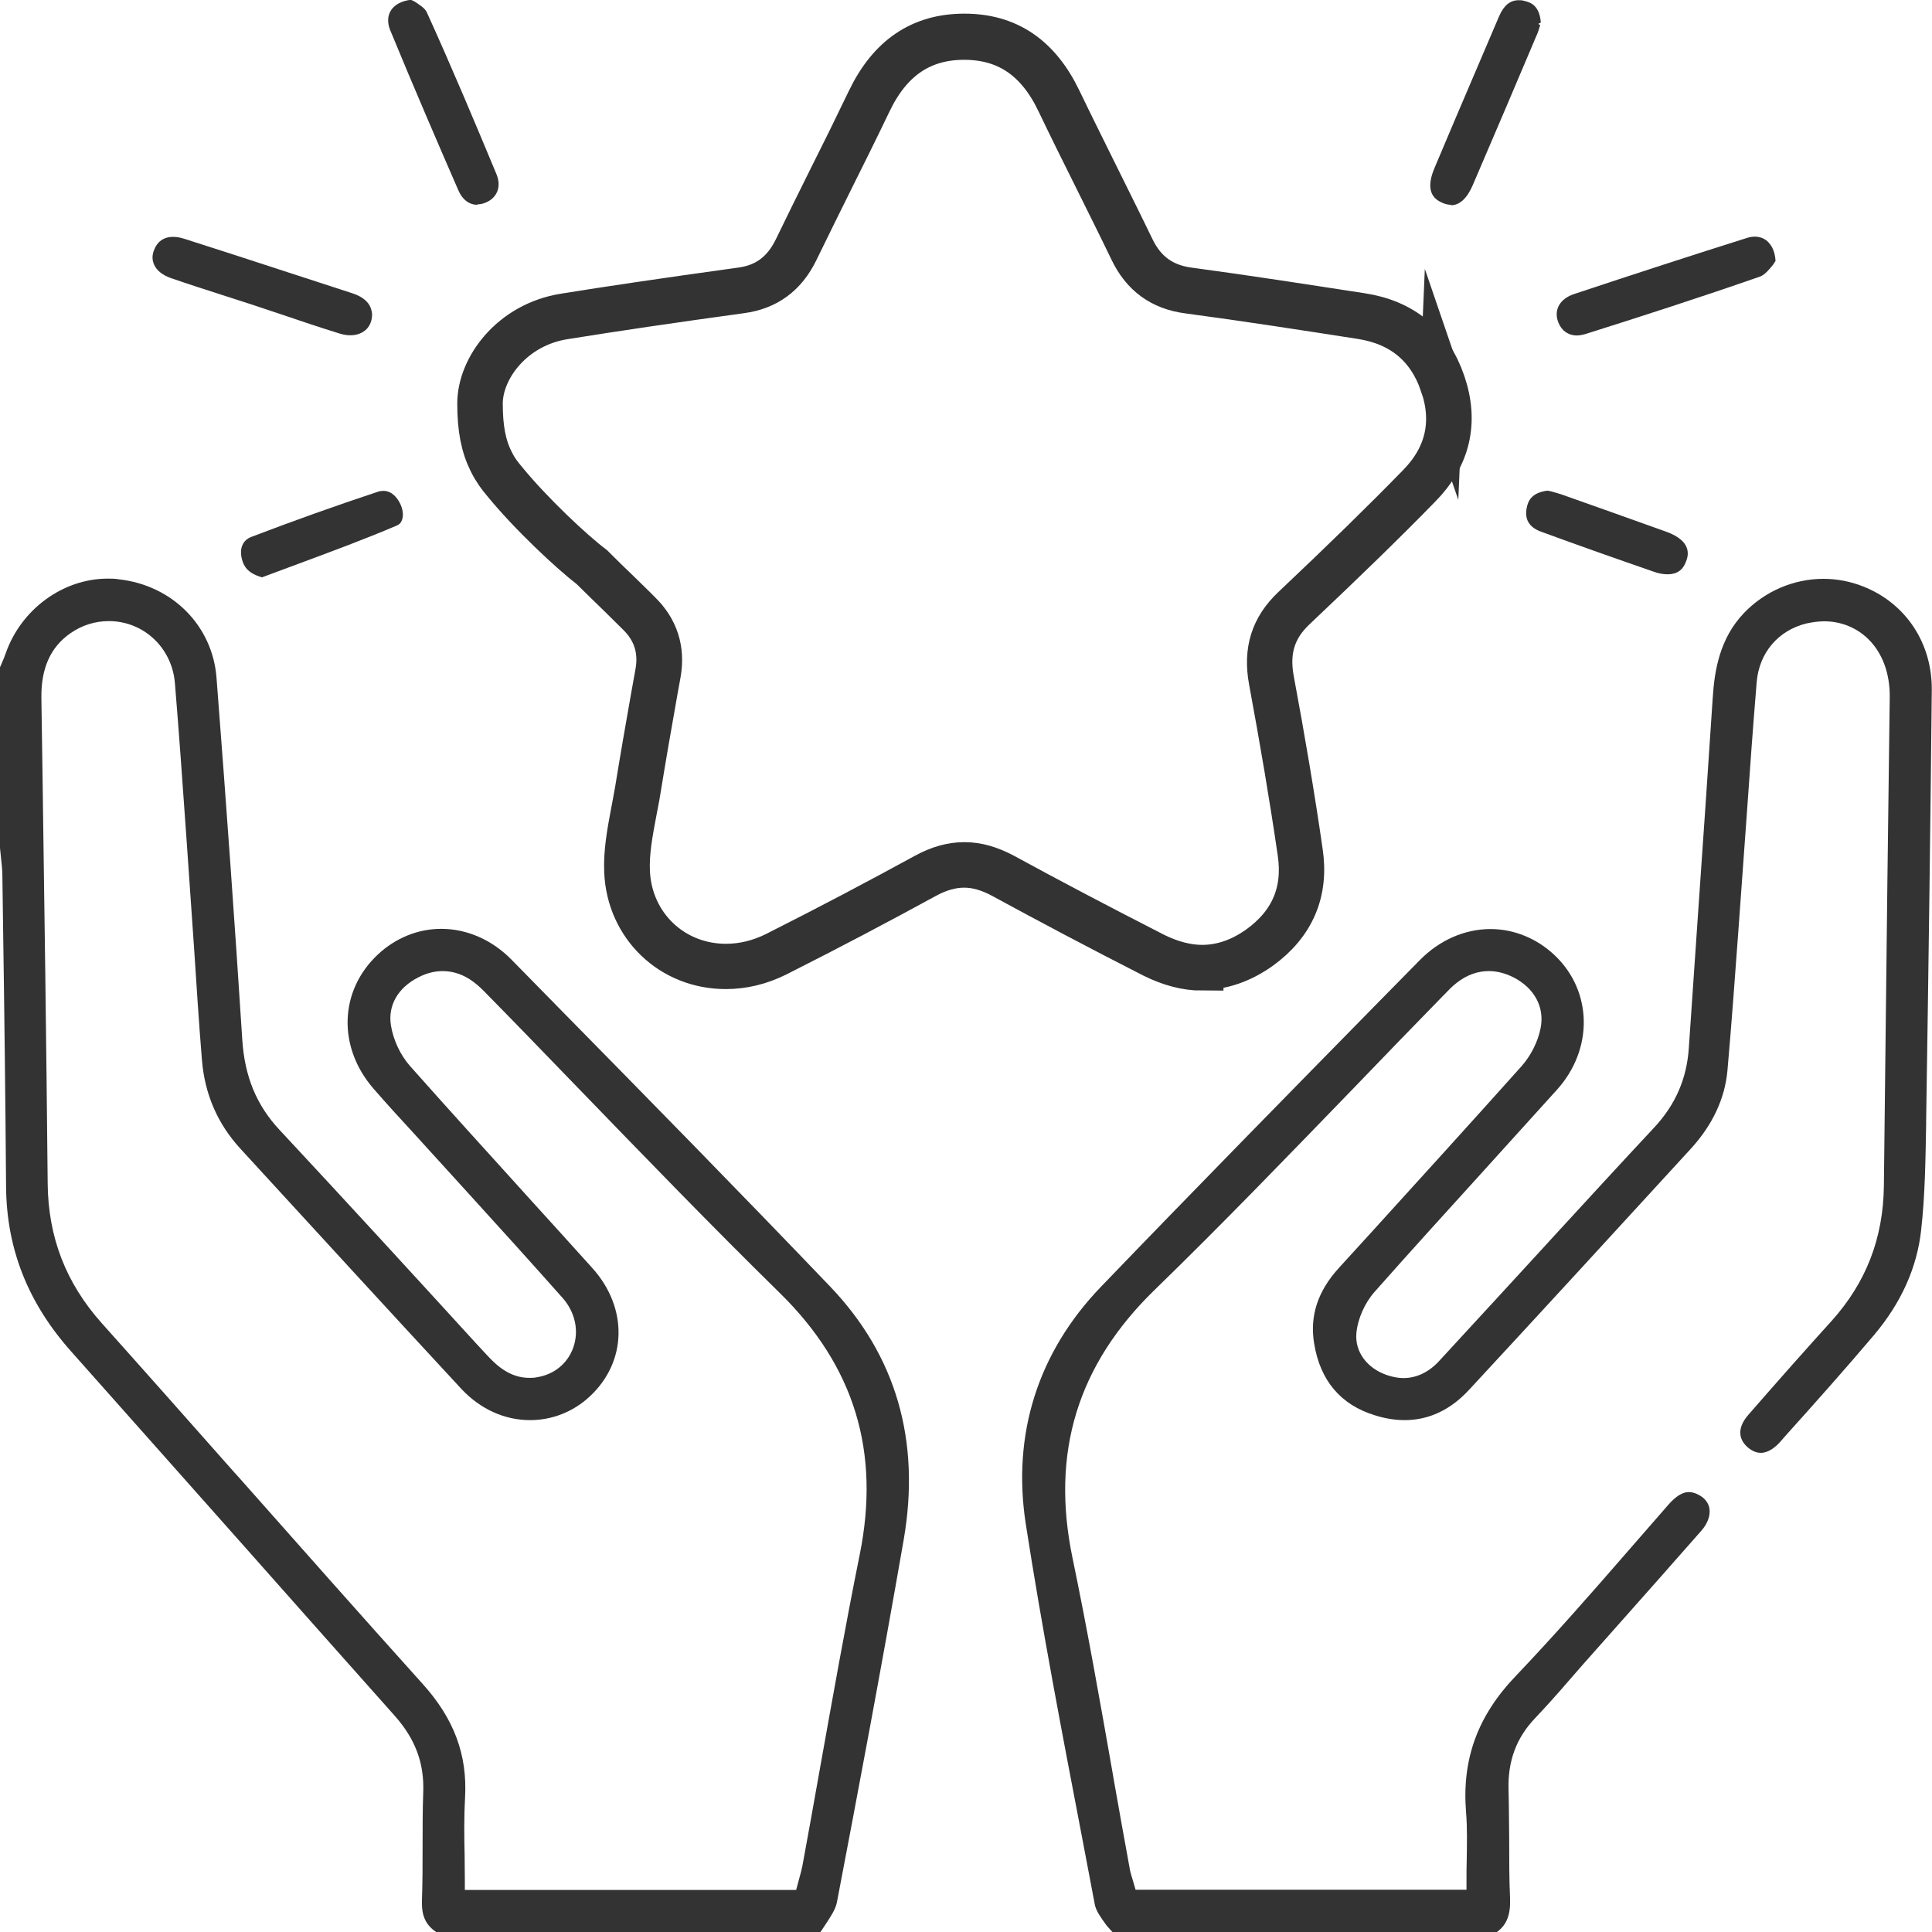
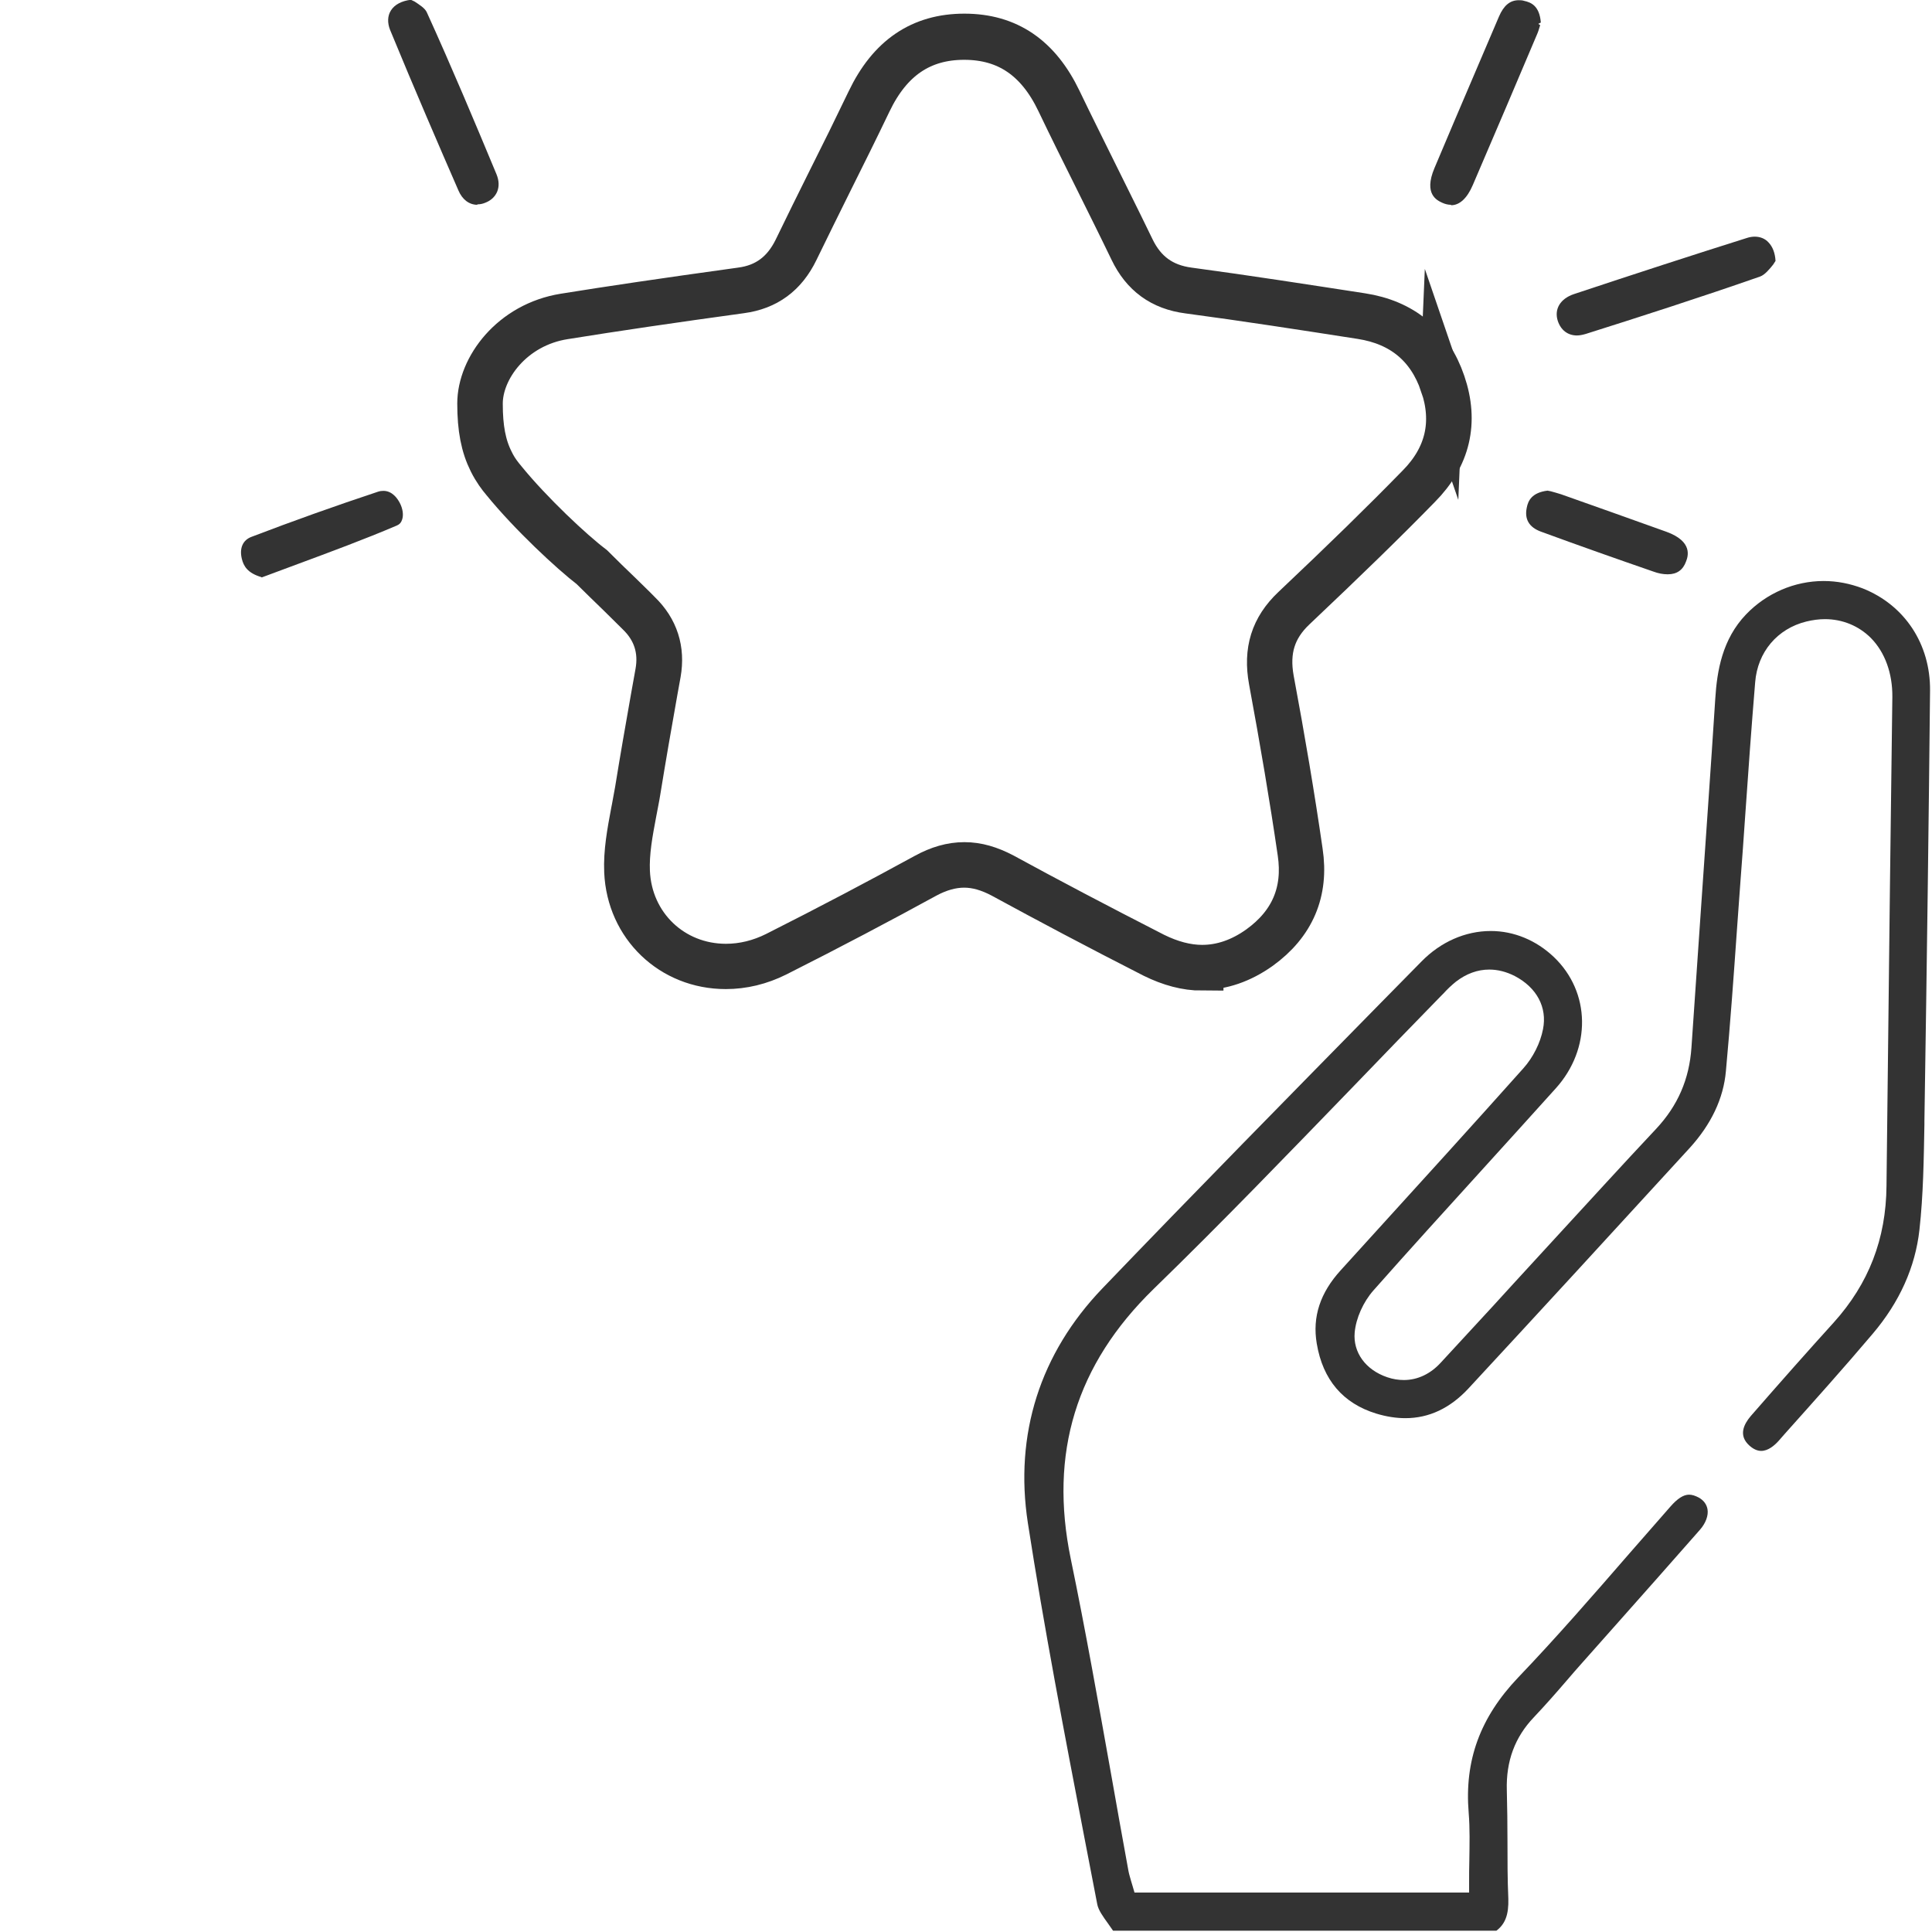
<svg xmlns="http://www.w3.org/2000/svg" id="Layer_2" data-name="Layer 2" viewBox="0 0 89.15 89.16">
  <defs>
    <style> .cls-1 { fill: none; stroke: #333; stroke-miterlimit: 10; stroke-width: 2px; } .cls-2 { fill: #333; } </style>
  </defs>
  <g id="Layer_1-2" data-name="Layer 1">
    <g>
-       <path class="cls-2" d="M20.14,89.16c-.51-.34-.69-.77-.67-1.46.03-.83.03-1.67.03-2.49,0-.83,0-1.68.03-2.51.05-1.35-.37-2.46-1.31-3.52-2.38-2.67-4.79-5.39-7.13-8.03l-.32-.36c-2.47-2.78-4.99-5.62-7.47-8.41-2.01-2.25-3-4.75-3.02-7.64-.03-4.05-.08-8.16-.14-12.13l-.03-2.17c0-.32-.04-.62-.07-.92l-.04-.39v-8.34l.04-.09c.1-.23.17-.39.23-.57.71-2.02,2.64-3.43,4.7-3.43.17,0,.34,0,.5.03,2.48.27,4.33,2.14,4.52,4.53.46,5.95.85,11.41,1.19,16.72.11,1.7.66,3.03,1.73,4.17,3.04,3.26,6.1,6.6,9.05,9.83l.52.56c.44.48,1.06,1.04,1.94,1.04.12,0,.24,0,.36-.03.78-.12,1.41-.63,1.67-1.36.28-.78.09-1.65-.5-2.31-1.41-1.59-2.86-3.19-4.26-4.73l-2.62-2.88c-.61-.66-1.23-1.34-1.83-2.03-1.67-1.92-1.59-4.52.19-6.19.82-.77,1.86-1.19,2.93-1.19,1.19,0,2.35.51,3.25,1.43l2.09,2.13c4.14,4.21,8.41,8.56,12.61,12.95,3.04,3.18,4.18,7.11,3.39,11.68-1.02,5.87-2.13,11.75-3.08,16.72-.06.33-.29.67-.52,1.02l-.24.36h-17.74ZM36.74,87.2l.14-.52c.05-.18.1-.36.14-.55.28-1.51.55-3.03.82-4.55.58-3.23,1.17-6.57,1.83-9.84.96-4.75-.24-8.69-3.68-12.07-3.17-3.11-6.27-6.32-9.28-9.43l-.32-.33c-1.24-1.28-2.48-2.57-3.73-3.84l-.12-.12c-.21-.22-.43-.45-.69-.64-.44-.33-.92-.5-1.42-.5-.37,0-.74.09-1.11.28-.96.48-1.43,1.31-1.28,2.23.11.68.44,1.37.88,1.87,1.74,1.96,3.53,3.93,5.26,5.84l.08.09c1.03,1.13,2.05,2.26,3.07,3.39,1.66,1.84,1.61,4.33-.12,5.93-.76.71-1.74,1.09-2.75,1.09-1.18,0-2.3-.51-3.17-1.44-3.27-3.53-6.58-7.14-9.78-10.63l-.44-.48c-1.03-1.13-1.62-2.49-1.75-4.05-.14-1.7-.25-3.43-.36-5.11-.07-.98-.35-5.05-.35-5.05-.17-2.39-.34-4.85-.54-7.26-.14-1.63-1.45-2.85-3.05-2.85-.63,0-1.24.19-1.77.56-.92.64-1.36,1.62-1.34,2.99l.05,3.36c.09,6.23.18,12.68.24,19.02.02,2.5.84,4.61,2.49,6.46,2.05,2.29,4.12,4.63,6.13,6.9l.12.13c2.8,3.16,5.7,6.44,8.57,9.63,1.44,1.6,2.06,3.26,1.95,5.23-.05.88-.04,1.78-.02,2.65,0,.43.01.84.01,1.25v.37h15.29Z" />
-       <path class="cls-2" d="M20.14,89.06c-.43-.3-.59-.7-.57-1.36.03-.83.03-1.68.03-2.49,0-.82,0-1.68.03-2.51.05-1.37-.37-2.51-1.34-3.59-2.49-2.79-5.01-5.63-7.45-8.39-2.45-2.76-4.98-5.61-7.47-8.41-1.99-2.23-2.97-4.71-2.99-7.57-.03-4.05-.09-8.16-.14-12.13l-.03-2.17c0-.32-.04-.63-.07-.93-.01-.13-.03-.26-.04-.38v-8.31s.04-.09.06-.13c.07-.17.15-.34.21-.52.69-1.98,2.59-3.36,4.6-3.36.16,0,.33,0,.49.03,2.43.27,4.25,2.1,4.43,4.44.46,5.95.85,11.41,1.19,16.71.11,1.73.67,3.07,1.76,4.24,3.05,3.27,6.13,6.63,9.1,9.88l.47.52c.46.5,1.1,1.07,2.02,1.07.12,0,.25-.01.38-.03.82-.13,1.47-.66,1.74-1.42.29-.82.1-1.72-.51-2.41-1.41-1.59-2.86-3.19-4.26-4.73-.58-.64-1.16-1.28-1.74-1.92-.29-.32-.58-.64-.88-.96-.61-.66-1.23-1.34-1.83-2.03-1.63-1.88-1.55-4.42.19-6.05.8-.75,1.81-1.16,2.86-1.16,1.17,0,2.3.5,3.18,1.4l2.09,2.13c4.15,4.23,8.45,8.6,12.61,12.95,3.02,3.15,4.15,7.05,3.36,11.6-1.02,5.87-2.13,11.75-3.08,16.72-.06.31-.28.64-.51.99-.07.1-.14.21-.21.32h-17.68ZM5.03,28.54c-.65,0-1.28.2-1.83.58-.95.66-1.4,1.67-1.38,3.08l.05,3.36c.09,6.23.19,12.68.24,19.02.02,2.52.84,4.66,2.51,6.53,2.09,2.34,4.2,4.72,6.24,7.03,2.8,3.16,5.7,6.44,8.57,9.63,1.42,1.58,2.03,3.22,1.93,5.16-.05.89-.04,1.8-.02,2.68,0,.4.01.81.01,1.22v.47h15.47l.09-.35c.02-.08.04-.16.07-.24.05-.18.1-.37.14-.56.28-1.52.55-3.03.82-4.55.58-3.23,1.17-6.57,1.83-9.84.97-4.78-.24-8.76-3.71-12.16-3.14-3.08-6.26-6.31-9.28-9.42-1.35-1.39-2.7-2.79-4.05-4.17l-.12-.12c-.21-.22-.44-.45-.7-.65-.46-.35-.96-.52-1.48-.52-.38,0-.77.1-1.15.29-1,.5-1.49,1.37-1.33,2.34.12.69.45,1.41.9,1.92,1.77,1.99,3.59,4,5.35,5.93,1.02,1.13,2.05,2.25,3.07,3.39,1.62,1.8,1.57,4.23-.11,5.79-.75.69-1.7,1.07-2.68,1.07-1.15,0-2.25-.5-3.09-1.41-3.27-3.53-6.58-7.14-9.78-10.63l-.44-.48c-1.02-1.11-1.6-2.46-1.72-3.99-.14-1.7-.25-3.43-.36-5.11-.07-.98-.13-1.96-.2-2.94-.05-.71-.1-1.42-.15-2.13-.17-2.37-.34-4.83-.54-7.24-.14-1.68-1.5-2.95-3.15-2.95Z" />
-       <path class="cls-2" d="M51.34,89.16l-.27-.3c-.26-.36-.49-.67-.55-.97l-.59-3.11c-.91-4.75-1.85-9.64-2.6-14.48-.63-4.12.56-7.89,3.46-10.91,4.28-4.45,8.64-8.89,12.86-13.19l1.86-1.89c.91-.93,2.08-1.44,3.27-1.44,1.09,0,2.15.44,2.97,1.22,1.74,1.66,1.78,4.33.09,6.2-1.05,1.16-2.1,2.32-3.15,3.48l-.18.2c-1.67,1.84-3.4,3.74-5.08,5.64-.46.52-.78,1.25-.84,1.9-.08.86.48,1.63,1.43,1.95.25.08.5.13.74.13.6,0,1.17-.27,1.64-.78.8-.86,5.03-5.47,5.03-5.47l.2-.22c1.58-1.72,3.15-3.43,4.7-5.09.98-1.05,1.51-2.26,1.6-3.69.14-2.09.44-6.41.44-6.41.22-3.18.45-6.47.66-9.7.08-1.29.32-2.77,1.45-3.95.96-1,2.29-1.57,3.66-1.57.63,0,1.25.12,1.83.35,1.98.78,3.2,2.63,3.17,4.81-.06,5.9-.14,12.2-.26,19.84v.17c-.03,1.63-.05,3.28-.23,4.88-.19,1.73-.92,3.36-2.18,4.85-1.32,1.56-2.71,3.12-4.06,4.62l-.28.32c-.2.22-.52.49-.88.49-.21,0-.41-.09-.61-.26-.46-.41-.45-.94.04-1.5,1.42-1.63,2.67-3.04,3.84-4.33,1.59-1.77,2.38-3.81,2.41-6.23.05-4.64.11-9.35.16-13.91l.11-8.65c.01-1.07-.33-2.01-.97-2.65-.54-.54-1.27-.84-2.05-.84-.27,0-.55.04-.83.1-1.3.32-2.18,1.36-2.29,2.71-.17,2.05-.32,4.13-.46,6.15l-.38,5.25c-.16,2.18-.32,4.38-.51,6.53-.12,1.29-.69,2.51-1.7,3.61-3.59,3.92-6.93,7.56-10.22,11.11-.86.93-1.86,1.4-2.97,1.4-.44,0-.9-.07-1.37-.22-1.58-.48-2.53-1.6-2.81-3.31-.21-1.27.16-2.41,1.13-3.48l1.55-1.7c2.26-2.49,4.6-5.06,6.88-7.61.44-.49.77-1.15.89-1.77.19-.96-.28-1.84-1.25-2.34-.38-.19-.76-.29-1.14-.29-.52,0-1.02.18-1.48.54-.21.16-.39.35-.56.53l-.11.11c-1.34,1.37-2.7,2.78-4.01,4.14-3.03,3.13-6.12,6.34-9.26,9.39-3.56,3.46-4.8,7.51-3.79,12.37.68,3.27,1.27,6.62,1.84,9.86l.07.41c.24,1.37.49,2.75.74,4.12.03.16.08.3.12.44l.14.48h15.27v-.37c0-.34,0-.68.01-1.01.01-.73.03-1.47-.03-2.19-.2-2.45.53-4.46,2.31-6.31,1.76-1.85,3.47-3.8,5.12-5.7,0,0,1.35-1.55,1.9-2.18.35-.4.66-.59.95-.59.16,0,.32.05.51.16.24.14.4.35.44.6.05.32-.08.69-.37,1.02-1.29,1.47-2.61,2.96-3.89,4.4l-1.58,1.78-.68.78c-.49.57-1.01,1.15-1.53,1.7-.86.9-1.26,1.98-1.22,3.3.02.74.02,1.48.03,2.21v.13c0,.88,0,1.78.04,2.66.03.76-.15,1.22-.59,1.55l-.03.02h-17.72Z" />
      <path class="cls-2" d="M51.34,89.06c-.07-.1-.14-.2-.21-.3-.23-.32-.45-.62-.5-.9-.2-1.04-.4-2.07-.6-3.11-.91-4.74-1.85-9.63-2.6-14.47-.63-4.09.56-7.83,3.44-10.83,4.25-4.43,8.63-8.88,12.86-13.19l1.86-1.89c.89-.91,2.03-1.41,3.2-1.41,1.07,0,2.1.43,2.91,1.2,1.7,1.62,1.74,4.23.09,6.06-1.11,1.23-2.22,2.46-3.33,3.68-1.67,1.84-3.4,3.74-5.08,5.64-.47.53-.81,1.28-.87,1.95-.08.91.5,1.72,1.5,2.06.26.09.52.13.77.13.63,0,1.23-.28,1.71-.81.8-.86,1.59-1.73,2.39-2.59l.94-1.03c.63-.69,1.27-1.38,1.9-2.07,1.54-1.67,3.12-3.41,4.7-5.09,1-1.07,1.53-2.29,1.63-3.75.14-2.09.29-4.18.43-6.27.22-3.23.46-6.56.67-9.84.08-1.27.32-2.73,1.42-3.88.94-.98,2.24-1.54,3.58-1.54.62,0,1.22.12,1.8.34,1.94.77,3.13,2.57,3.11,4.72-.06,5.9-.14,12.2-.26,19.84v.17c-.03,1.6-.05,3.26-.23,4.87-.19,1.71-.91,3.33-2.16,4.8-1.32,1.56-2.71,3.11-4.06,4.62l-.28.32c-.19.21-.48.46-.8.46-.18,0-.36-.08-.54-.24-.53-.47-.26-.99.05-1.36,1.42-1.63,2.67-3.04,3.84-4.33,1.61-1.79,2.41-3.85,2.43-6.3.05-4.64.11-9.35.16-13.91.04-2.88.07-5.76.11-8.65.01-1.09-.34-2.06-.99-2.72-.56-.56-1.31-.87-2.12-.87-.28,0-.57.04-.86.11-1.34.33-2.25,1.41-2.36,2.8-.17,2.05-.32,4.14-.46,6.16-.07,1.01-.14,2.02-.22,3.04-.05.74-.11,1.47-.16,2.21-.15,2.14-.31,4.36-.51,6.53-.11,1.27-.68,2.46-1.67,3.55-3.59,3.92-6.93,7.56-10.22,11.11-.84.9-1.81,1.36-2.9,1.36-.43,0-.88-.07-1.34-.21-1.54-.47-2.47-1.56-2.75-3.23-.21-1.24.16-2.35,1.11-3.39l1.38-1.52c2.32-2.55,4.71-5.18,7.04-7.79.45-.5.79-1.18.91-1.81.2-1.01-.29-1.92-1.3-2.45-.39-.2-.79-.3-1.18-.3-.54,0-1.06.19-1.54.56-.21.17-.4.35-.57.54l-.11.11c-1.34,1.37-2.7,2.78-4.01,4.14-3.01,3.11-6.11,6.33-9.26,9.39-3.58,3.49-4.83,7.57-3.82,12.46.68,3.28,1.27,6.63,1.85,9.87.27,1.51.53,3.01.81,4.52.03.16.08.31.12.46.02.06.04.13.06.2l.1.34h15.44v-.47c0-.34,0-.68.01-1.01.01-.72.03-1.47-.03-2.2-.2-2.42.53-4.4,2.28-6.24,1.77-1.85,3.48-3.82,5.13-5.72.63-.72,1.26-1.44,1.89-2.16.33-.38.61-.56.87-.56.14,0,.29.05.46.14.22.13.35.31.39.53.05.29-.08.64-.34.94-1.29,1.47-2.61,2.96-3.89,4.4l-1.58,1.78c-.23.26-.46.52-.68.78-.49.57-1,1.15-1.52,1.7-.88.92-1.29,2.03-1.25,3.37.02.78.03,1.57.03,2.34,0,.87,0,1.78.04,2.67.02.72-.14,1.16-.55,1.47h-17.69Z" />
      <path class="cls-1" d="M55.46,44.71c-.72,0-1.47-.2-2.24-.58-2.59-1.32-4.87-2.53-6.98-3.68-.62-.33-1.19-.49-1.75-.49s-1.15.16-1.76.49c-2.14,1.17-4.39,2.36-6.89,3.62-.76.38-1.55.57-2.35.57-2.52,0-4.5-1.9-4.61-4.42-.04-.9.13-1.81.31-2.77l.03-.15c.05-.28.1-.55.15-.82.23-1.42.48-2.86.73-4.27l.21-1.17c.19-1.06-.11-1.98-.88-2.72l-.86-.85c-.43-.42-.87-.84-1.3-1.27-.89-.68-2.8-2.45-4.06-4-.17-.2-.39-.49-.59-.89-.36-.72-.52-1.54-.52-2.69,0-1.66,1.49-3.69,3.94-4.08,2.11-.34,4.47-.69,8.15-1.2,1.15-.15,1.97-.76,2.5-1.84.52-1.07,1.05-2.15,1.57-3.19.6-1.19,1.21-2.43,1.8-3.66.97-2.03,2.42-3.02,4.44-3.02,2.02,0,3.45.99,4.41,2.99.57,1.19,1.17,2.38,1.74,3.54l.52,1.05c.37.75.75,1.51,1.11,2.26.53,1.1,1.37,1.71,2.57,1.87,2.68.36,5.37.78,7.97,1.18,1.91.29,3.19,1.35,3.8,3.14.62,1.81.24,3.43-1.12,4.8-1.58,1.62-3.36,3.35-5.77,5.63-.94.89-1.26,1.93-1.02,3.26.52,2.79.96,5.39,1.33,7.95.28,1.85-.36,3.35-1.9,4.46-.86.61-1.77.92-2.68.92Z" />
      <path class="cls-1" d="M66.52,17.73c-.6-1.75-1.85-2.79-3.72-3.08-2.7-.42-5.34-.83-7.97-1.18-1.24-.16-2.1-.79-2.64-1.92-.53-1.1-1.09-2.22-1.63-3.31-.58-1.16-1.17-2.35-1.74-3.54-.94-1.97-2.35-2.93-4.3-2.94h-.03c-1.97,0-3.4.97-4.35,2.96-.59,1.23-1.2,2.46-1.8,3.66-.52,1.04-1.05,2.13-1.57,3.19-.54,1.11-1.38,1.73-2.57,1.89-3.2.44-5.79.82-8.15,1.2-2.39.37-3.86,2.36-3.85,3.98,0,1.1.15,1.93.51,2.64.2.42.44.7.58.87,1.23,1.51,3.12,3.28,4.06,3.99.43.43.86.85,1.3,1.27.28.28.58.56.86.85.8.77,1.1,1.72.91,2.81l-.15.83c-.27,1.51-.54,3.07-.79,4.61-.05.32-.12.64-.18.97-.18.95-.35,1.86-.31,2.75.11,2.46,2.05,4.32,4.51,4.32.78,0,1.56-.19,2.3-.56,2.5-1.26,4.75-2.45,6.89-3.62.62-.34,1.21-.51,1.81-.51s1.17.17,1.8.5c2.07,1.13,4.35,2.33,6.97,3.67.75.37,1.49.57,2.2.57.9,0,1.78-.3,2.62-.9,1.5-1.08,2.13-2.54,1.86-4.36-.37-2.54-.81-5.13-1.33-7.94-.25-1.37.08-2.43,1.05-3.35,2.36-2.23,4.14-3.97,5.76-5.63,1.33-1.34,1.7-2.93,1.09-4.7Z" />
      <path class="cls-2" d="M72.77,15.48c-.43,0-.75-.25-.89-.68-.17-.54.12-1.02.75-1.23,2.83-.94,5.44-1.79,7.98-2.59.12-.04.25-.06.36-.06.25,0,.48.09.64.27.19.2.3.49.32.85l-.11.17c-.16.2-.38.47-.6.55-2.78.97-5.61,1.88-8.05,2.65-.14.04-.28.07-.41.07Z" />
      <path class="cls-2" d="M72.77,15.38c-.38,0-.67-.22-.8-.61-.15-.48.12-.91.69-1.1,2.83-.94,5.44-1.79,7.98-2.59.11-.04.23-.05.33-.05.23,0,.42.08.57.24.17.18.28.46.29.79-.03.03-.06.07-.09.11-.15.19-.36.45-.56.51-2.78.97-5.61,1.88-8.05,2.65-.13.04-.26.06-.38.06Z" />
-       <path class="cls-2" d="M16.14,15.47c-.15,0-.31-.03-.47-.08-.91-.28-1.83-.59-2.71-.89l-1.35-.45-1.27-.41c-.81-.26-1.65-.53-2.46-.81-.37-.13-.64-.34-.76-.6-.1-.21-.11-.43-.02-.67.15-.41.45-.63.89-.63.16,0,.33.03.52.09,1.6.51,3.2,1.03,4.79,1.55l2.95.96c.76.25.89.66.92.96,0,.29-.09.53-.26.7-.18.18-.44.28-.74.28Z" />
-       <path class="cls-2" d="M16.14,15.37c-.14,0-.29-.02-.45-.07-.91-.28-1.82-.59-2.71-.88-.45-.15-.9-.3-1.35-.45-.42-.14-.85-.28-1.28-.41-.81-.26-1.65-.53-2.46-.81-.34-.12-.59-.31-.71-.55-.09-.18-.09-.38-.02-.59.13-.37.4-.56.79-.56.15,0,.31.03.49.08,1.61.52,3.22,1.04,4.83,1.56.97.31,1.94.63,2.91.94.69.22.82.58.85.87,0,.26-.08.47-.24.62-.16.16-.4.25-.66.25Z" />
      <path class="cls-2" d="M22.03,9.45c-.38,0-.7-.24-.88-.67-.88-2.02-2.03-4.68-3.15-7.4-.13-.33-.12-.65.04-.9.17-.27.5-.44.92-.49l.17.08c.21.14.49.31.57.51,1.15,2.53,2.22,5.08,3.21,7.46.12.29.13.57.03.81-.1.23-.29.41-.56.51-.12.05-.24.07-.36.07Z" />
      <path class="cls-2" d="M22.03,9.35c-.34,0-.62-.22-.79-.61-.87-2.01-2.02-4.67-3.14-7.4-.12-.3-.11-.58.03-.81.16-.24.46-.4.85-.44.04.02.07.05.11.07.19.12.45.29.53.46,1.14,2.52,2.22,5.08,3.21,7.46.11.26.12.52.03.74-.09.21-.26.36-.5.46-.11.04-.22.06-.32.06Z" />
      <path class="cls-2" d="M66.95,9.45c-.12,0-.26-.03-.39-.09-.24-.11-.88-.39-.37-1.6.61-1.44,1.22-2.89,1.84-4.33l1.14-2.67c.22-.51.51-.75.91-.75.08,0,.16,0,.25.03.33.07.71.24.77,1l-.12.06.09.06c-.05.16-.09.31-.16.46-.86,2.04-1.89,4.45-2.95,6.92-.26.61-.61.93-1,.93Z" />
      <path class="cls-2" d="M66.95,9.35c-.11,0-.23-.03-.35-.08-.24-.1-.79-.35-.32-1.47.69-1.64,1.39-3.28,2.09-4.92l.89-2.08c.27-.62.59-.69.81-.69.07,0,.15,0,.23.03.31.07.63.23.69.91,0,.03-.02.06-.03.08-.04.14-.09.3-.15.45-.86,2.04-1.89,4.45-2.95,6.92-.17.4-.47.87-.91.87Z" />
      <path class="cls-2" d="M12.06,26.63c-.65-.19-.82-.52-.9-.84-.12-.49.04-.87.45-1.02,1.91-.73,3.87-1.43,5.83-2.08.09-.03.17-.04.25-.04.41,0,.65.35.76.56.14.27.18.57.1.78-.04.13-.12.21-.24.26-1.5.64-3.07,1.22-4.58,1.78l-1.64.61h-.03Z" />
      <path class="cls-2" d="M12.08,26.53c-.57-.17-.74-.43-.83-.77-.06-.26-.1-.72.39-.91,1.9-.73,3.86-1.43,5.83-2.08.08-.03.15-.04.22-.04.35,0,.57.32.67.51.13.24.16.51.1.7-.04.1-.1.16-.19.2-1.51.64-3.07,1.22-4.59,1.79-.53.2-1.07.4-1.6.6Z" />
      <path class="cls-2" d="M76.94,26.5c-.2,0-.42-.04-.66-.13-1.65-.57-3.41-1.19-5.18-1.84-.54-.2-.76-.57-.65-1.1.06-.32.23-.7.96-.79l.15.03c.15.04.32.09.48.14,1.47.52,3.19,1.13,4.86,1.73,1.23.45.99,1.14.9,1.37-.14.39-.42.59-.84.59Z" />
      <path class="cls-2" d="M76.94,26.4c-.19,0-.4-.04-.63-.12-1.65-.57-3.41-1.19-5.18-1.84-.49-.18-.68-.5-.59-.99.06-.31.21-.63.87-.71.04,0,.07.02.11.03.15.04.32.08.47.14,1.47.52,3.19,1.13,4.86,1.73,1.14.41.92,1.01.84,1.24-.12.35-.37.52-.75.52Z" />
    </g>
  </g>
</svg>